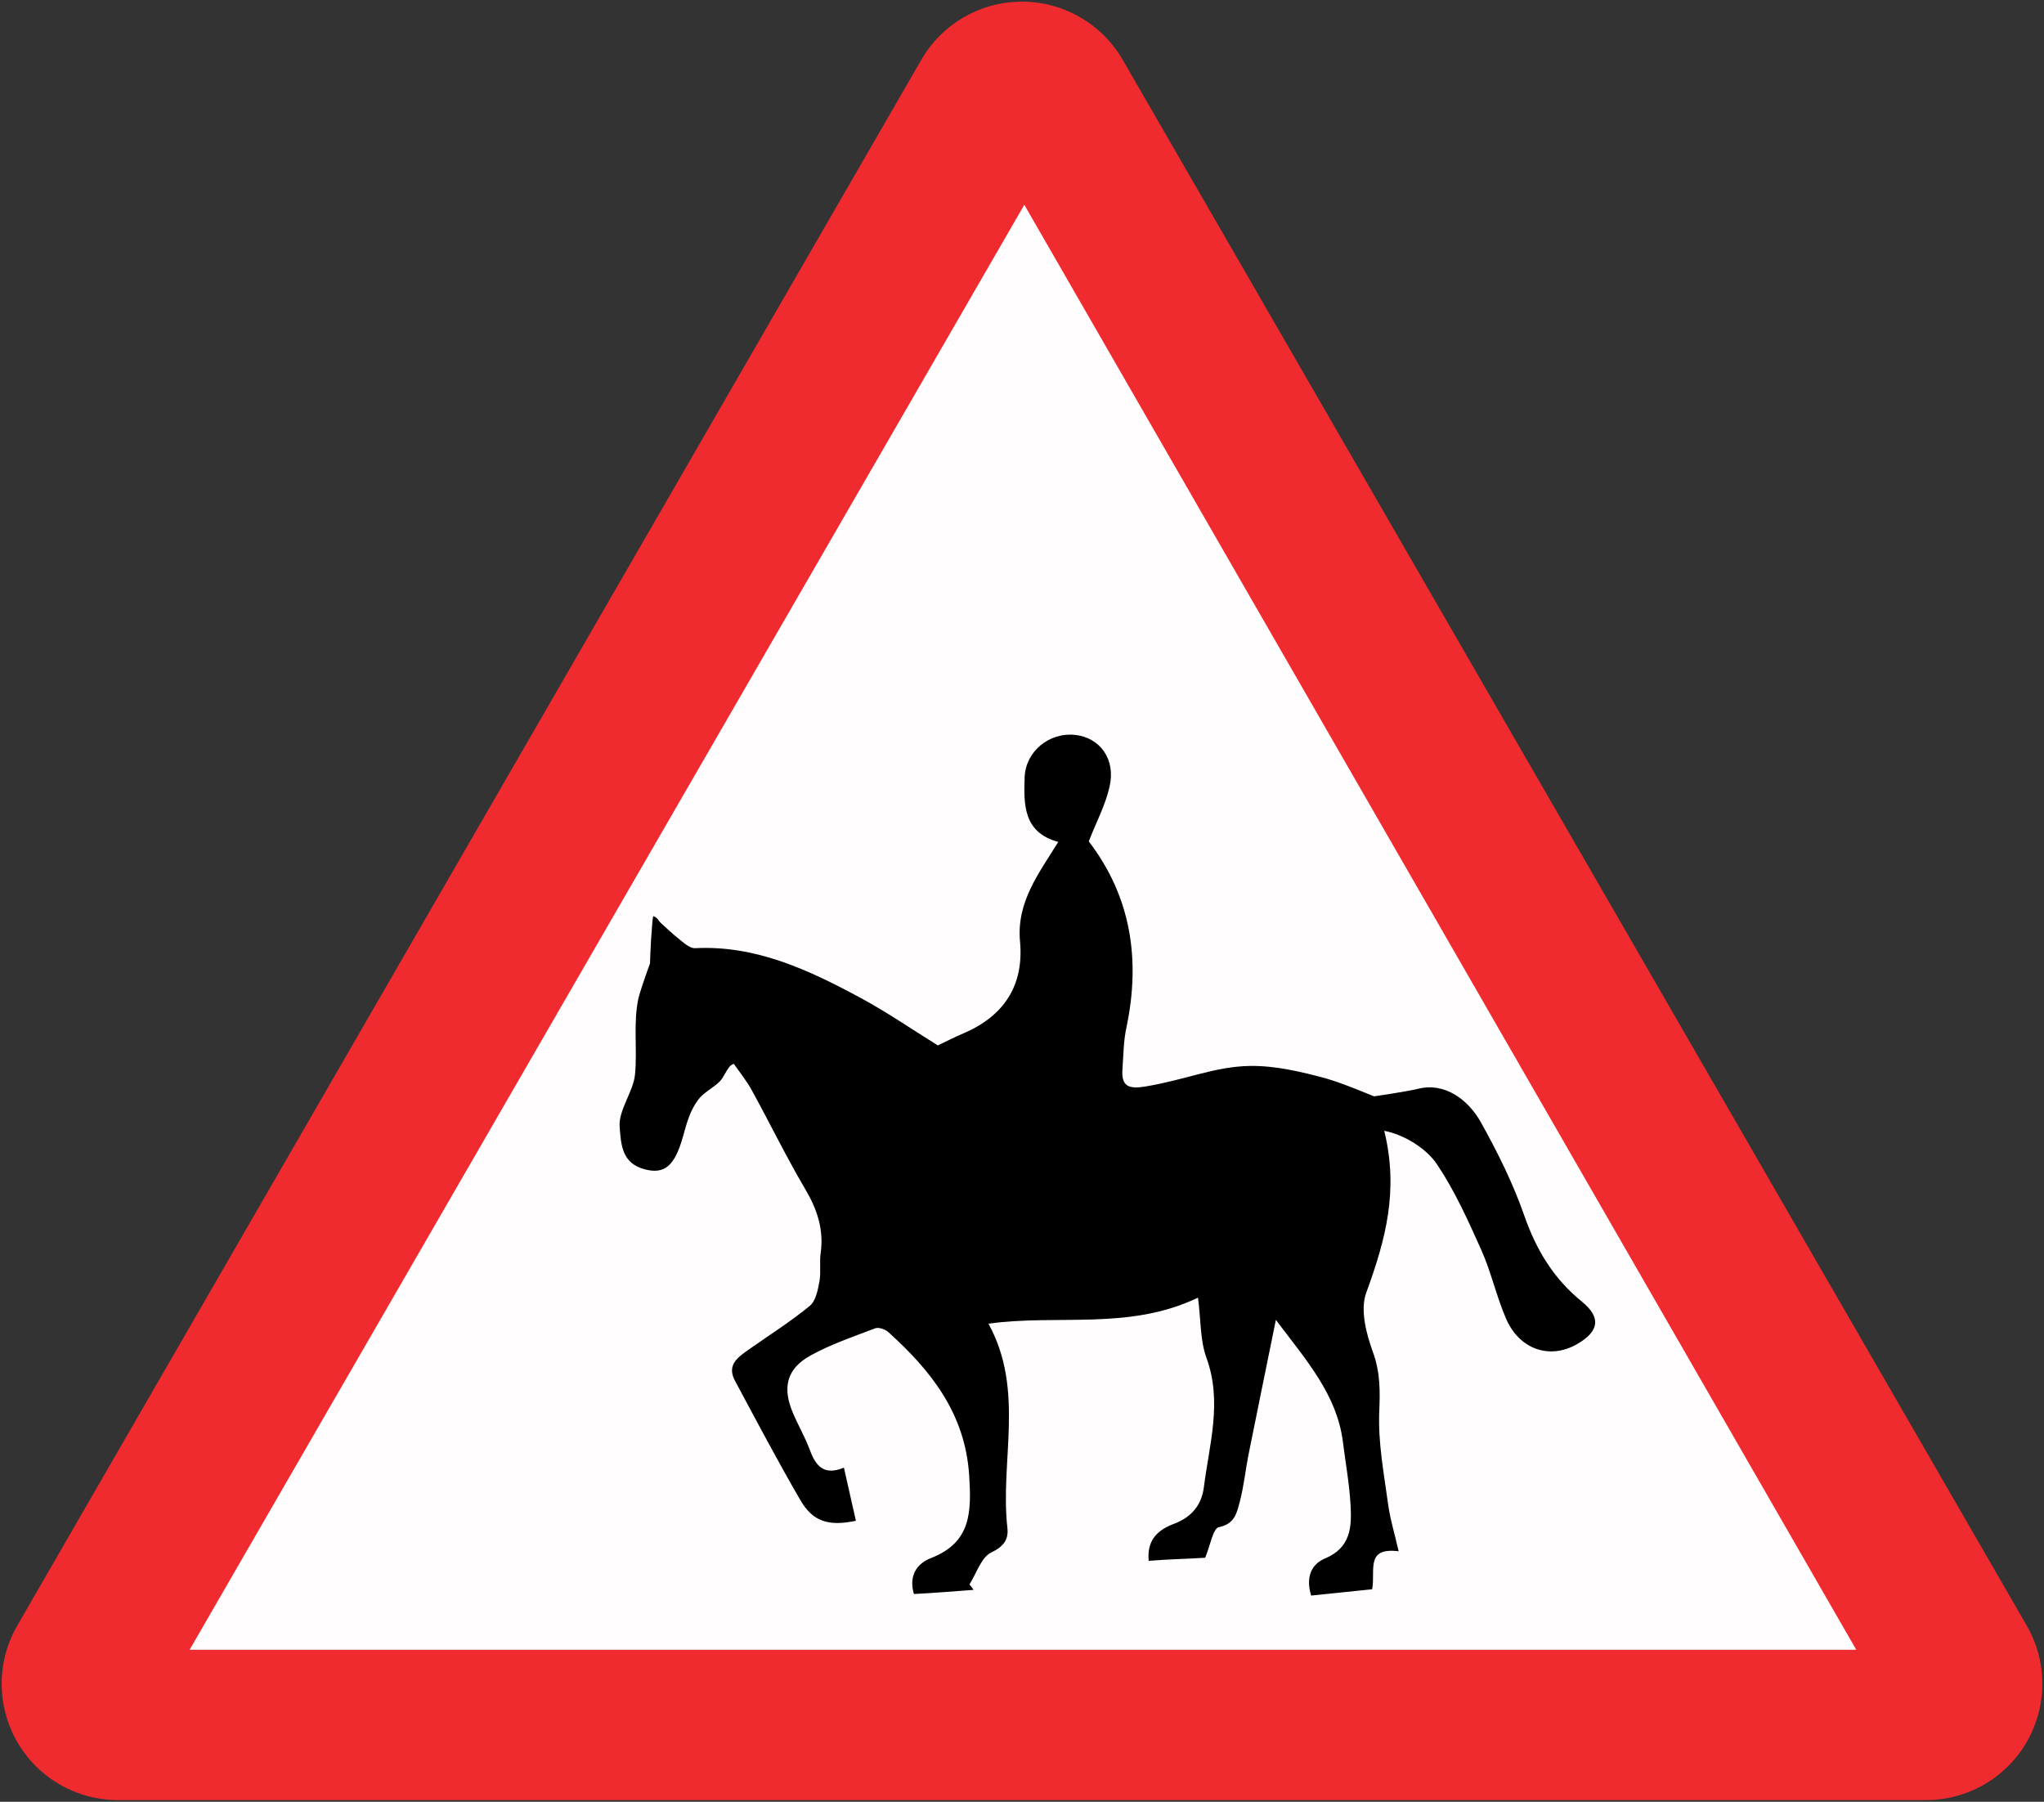
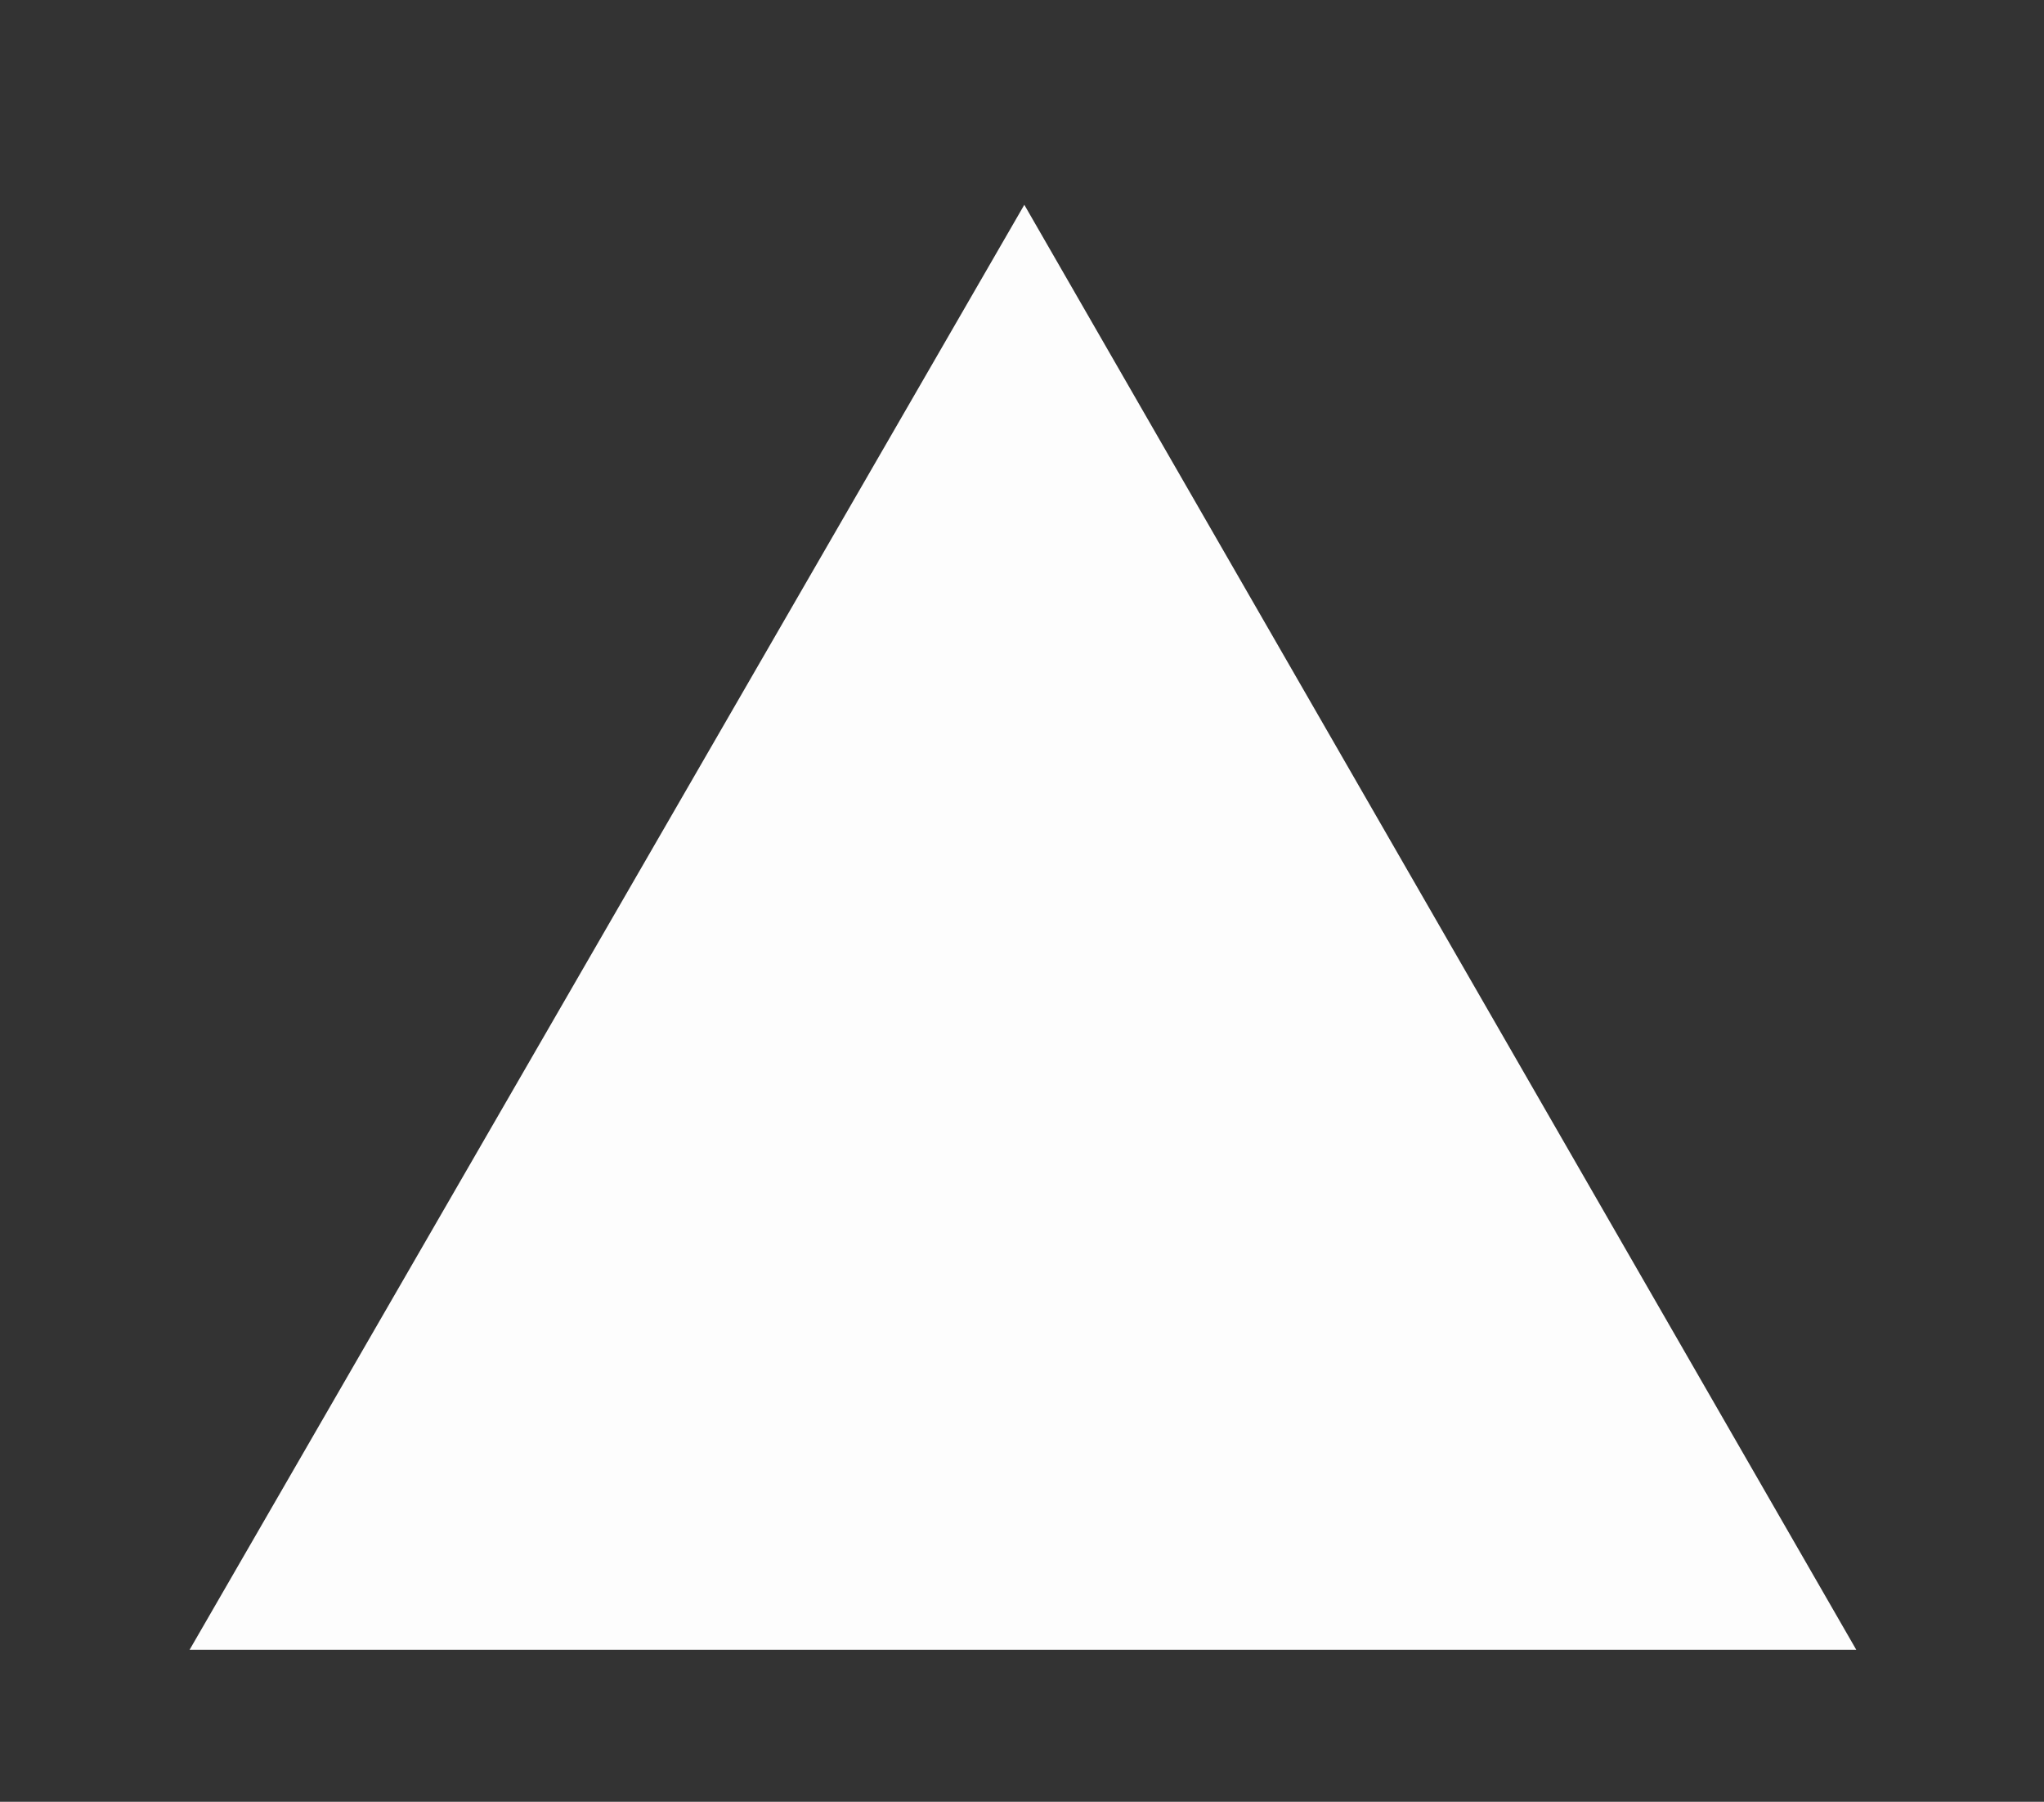
<svg xmlns="http://www.w3.org/2000/svg" xmlns:ns1="http://www.inkscape.org/namespaces/inkscape" xmlns:ns2="http://sodipodi.sourceforge.net/DTD/sodipodi-0.dtd" ns1:version="1.2.2 (732a01da63, 2022-12-09)" ns2:docname="Estonia_road_sign_182.svg" viewBox="0 0 272.218 239.955" height="239.955" width="272.218" id="svg6882" version="1.1" xml:space="preserve">
  <rect x="0" y="0" width="272.218" height="239.955" fill="#333333" stroke="none" />
  <g id="g1619" transform="translate(-88.625,-377.993)">
-     <path style="font-style:normal;font-weight:normal;font-size:7.125px;line-height:1.25;font-family:sans-serif;letter-spacing:0.225px;fill:#f02b30;fill-opacity:1;stroke:none;stroke-width:0.443;stroke-opacity:1" d="m 224.402,378.218 c -5.23,0.096 -10.275,2.884 -13.082,7.744 L 90.923,594.493 c -4.278,7.408 -1.739,16.882 5.67,21.159 2.352,1.36 5.025,2.074 7.744,2.074 h 240.794 c 2.721,0 5.39,-0.714 7.744,-2.074 7.408,-4.278 9.947,-13.751 5.67,-21.159 L 238.149,385.963 c -1.36,-2.352 -3.315,-4.311 -5.67,-5.67 -2.548,-1.471 -5.336,-2.136 -8.076,-2.074 z" id="path4410" ns1:connector-curvature="0" ns2:nodetypes="sccssssccss" />
    <path id="rect7450" style="font-style:normal;font-weight:normal;font-size:7.125px;line-height:1.25;font-family:sans-serif;letter-spacing:0.225px;fill:#ffffff;fill-opacity:0.99;stroke:none;stroke-width:1043.84;stroke-linecap:butt;stroke-linejoin:round;stroke-miterlimit:4;stroke-dasharray:none;stroke-opacity:1;paint-order:normal" d="M 335.841,597.707 225.042,405.268 113.876,597.707 Z" ns1:connector-curvature="0" ns2:nodetypes="cccc" />
-     <path id="path2676-1" d="m 186.453,519.687 c -0.849,0 -1.253,1.602 -1.973,2.329 -0.905,0.913 -2.177,1.458 -2.923,2.507 -1.019,1.416 -1.416,2.821 -1.98,4.854 -1.117,4.012 -2.533,4.977 -4.991,4.368 -3.154,-0.772 -3.26,-3.295 -3.442,-5.757 -0.151,-2.109 1.856,-4.731 2.045,-6.856 0.341,-3.34 -0.265,-7.005 0.481,-10.266 0.413,-1.56 1.519,-4.56 1.519,-4.56 0,0 0.08,-2.677 0.266,-4.84 0.041,-0.549 0.08,-1.288 0.189,-1.466 0.617,0.266 0.617,0.549 0.951,0.875 0.772,0.719 1.553,1.446 2.382,2.109 0.685,0.549 1.5,1.322 2.219,1.287 8.1,-0.409 15.106,2.889 21.951,6.572 3.526,1.89 6.839,4.183 10.375,6.374 1.034,-0.481 2.219,-1.094 3.438,-1.617 5.402,-2.306 8.054,-6.408 7.51,-12.227 -0.481,-5.258 2.492,-9.035 5.094,-13.253 -4.71,-1.272 -4.594,-5.052 -4.477,-8.651 0.151,-3.442 3.313,-5.963 6.682,-5.607 3.347,0.341 5.477,3.253 4.628,6.89 -0.549,2.465 -1.795,4.779 -2.772,7.296 5.579,7.274 6.929,15.634 5.032,24.708 -0.413,1.855 -0.413,3.8 -0.549,5.703 -0.151,2.227 0.871,2.594 3.033,2.238 5.621,-0.947 9.237,-2.67 13.989,-2.745 3.374,-0.041 6.737,0.768 9.999,1.636 2.227,0.617 6.476,2.416 6.476,2.416 0,0 3.909,-0.549 5.943,-1.019 3.476,-0.849 6.593,1.412 8.315,4.498 2.211,3.971 4.272,8.115 5.764,12.402 1.602,4.58 3.909,8.407 7.687,11.469 2.594,2.109 2.272,3.984 -0.693,5.668 -3.616,2.06 -7.657,0.696 -9.433,-3.442 -1.28,-2.973 -1.977,-6.196 -3.295,-9.141 -1.746,-3.902 -3.526,-7.863 -5.894,-11.392 -1.424,-2.121 -4.368,-3.943 -7.021,-4.457 1.95,7.97 0.189,14.481 -2.397,21.563 -0.83,2.253 -0.009,5.443 0.89,7.909 0.992,2.73 0.958,5.23 0.837,8.047 -0.151,4.012 0.617,8.085 1.17,12.112 0.266,2.033 0.89,4.032 1.416,6.367 -4.477,-0.549 -3.06,2.541 -3.525,5.059 -2.628,0.265 -5.388,0.549 -8.124,0.841 -0.772,-2.499 0.08,-4.21 1.848,-4.943 3.423,-1.424 3.575,-4.204 3.397,-7.112 -0.151,-2.855 -0.685,-5.696 -1.034,-8.537 -0.837,-6.202 -4.779,-10.642 -8.912,-16.124 -1.329,6.552 -2.499,12.242 -3.643,17.946 -0.409,2.049 -0.617,4.156 -1.136,6.175 -0.413,1.481 -0.617,3.041 -2.806,3.484 -0.788,0.151 -1.151,2.458 -1.829,4.073 -2.227,0.151 -4.847,0.189 -7.526,0.413 -0.266,-2.923 1.375,-4.183 3.404,-4.943 2.321,-0.875 3.654,-2.526 3.943,-4.84 0.727,-5.73 2.492,-11.392 0.341,-17.273 -0.841,-2.321 -0.727,-4.991 -1.117,-7.993 -9.21,4.402 -18.628,2.177 -27.907,3.465 4.895,8.919 1.5,18.275 2.526,27.264 0.151,1.447 -0.481,2.405 -2.143,3.204 -1.341,0.617 -1.973,2.787 -2.916,4.265 0.189,0.189 0.409,0.481 0.549,0.719 -2.628,0.189 -5.244,0.413 -7.947,0.549 -0.734,-2.545 0.481,-4.094 2.287,-4.792 5.395,-2.087 5.374,-6.223 5.073,-11.041 -0.549,-8.246 -5.094,-13.935 -10.81,-19.087 -0.413,-0.341 -1.219,-0.617 -1.662,-0.481 -2.931,1.125 -5.949,2.136 -8.682,3.654 -3.151,1.746 -3.745,4.251 -2.337,7.588 0.704,1.67 1.628,3.253 2.261,4.943 0.781,2.117 1.837,3.51 4.553,2.389 0.549,2.499 1.083,4.785 1.594,7.075 -3.616,0.753 -5.744,0.151 -7.442,-2.829 -3.018,-5.196 -5.819,-10.52 -8.666,-15.818 -1.136,-2.117 0.409,-3.151 1.848,-4.163 2.726,-1.931 5.566,-3.703 8.131,-5.826 0.815,-0.685 1.083,-2.192 1.295,-3.389 0.189,-1.204 -0.041,-2.484 0.151,-3.704 0.413,-3.094 -0.481,-5.757 -2.06,-8.43 -2.518,-4.265 -4.683,-8.743 -7.074,-13.084 -0.685,-1.295 -1.643,-2.458 -2.439,-3.609 z" class="st3" style="opacity:1;fill:#000000;fill-opacity:1;stroke-width:0.766" ns2:nodetypes="saaccssscscsccccccccccccccaacsccscccccccccccccccccccccccccccccccscscsscccccccccccss" />
  </g>
  <defs id="defs6886" />
  <ns2:namedview ns1:document-rotation="0" showguides="false" ns1:current-layer="g1619" ns1:window-maximized="1" ns1:window-y="-9" ns1:window-x="-9" ns1:cy="121.28079" ns1:cx="86.470767" ns1:zoom="2.2550974" showgrid="false" id="namedview6884" ns1:window-height="1001" ns1:window-width="1920" ns1:pageshadow="2" ns1:pageopacity="0" guidetolerance="10" gridtolerance="10" objecttolerance="10" borderopacity="1" bordercolor="#666666" pagecolor="#ffffff" ns1:showpageshadow="0" ns1:pagecheckerboard="0" ns1:deskcolor="#d1d1d1" />
  <g style="opacity:0.4" id="g3900" transform="translate(-1108.268,-759.234)" />
  <g style="opacity:0.4" id="g3893" transform="translate(-1108.268,-759.234)" />
</svg>